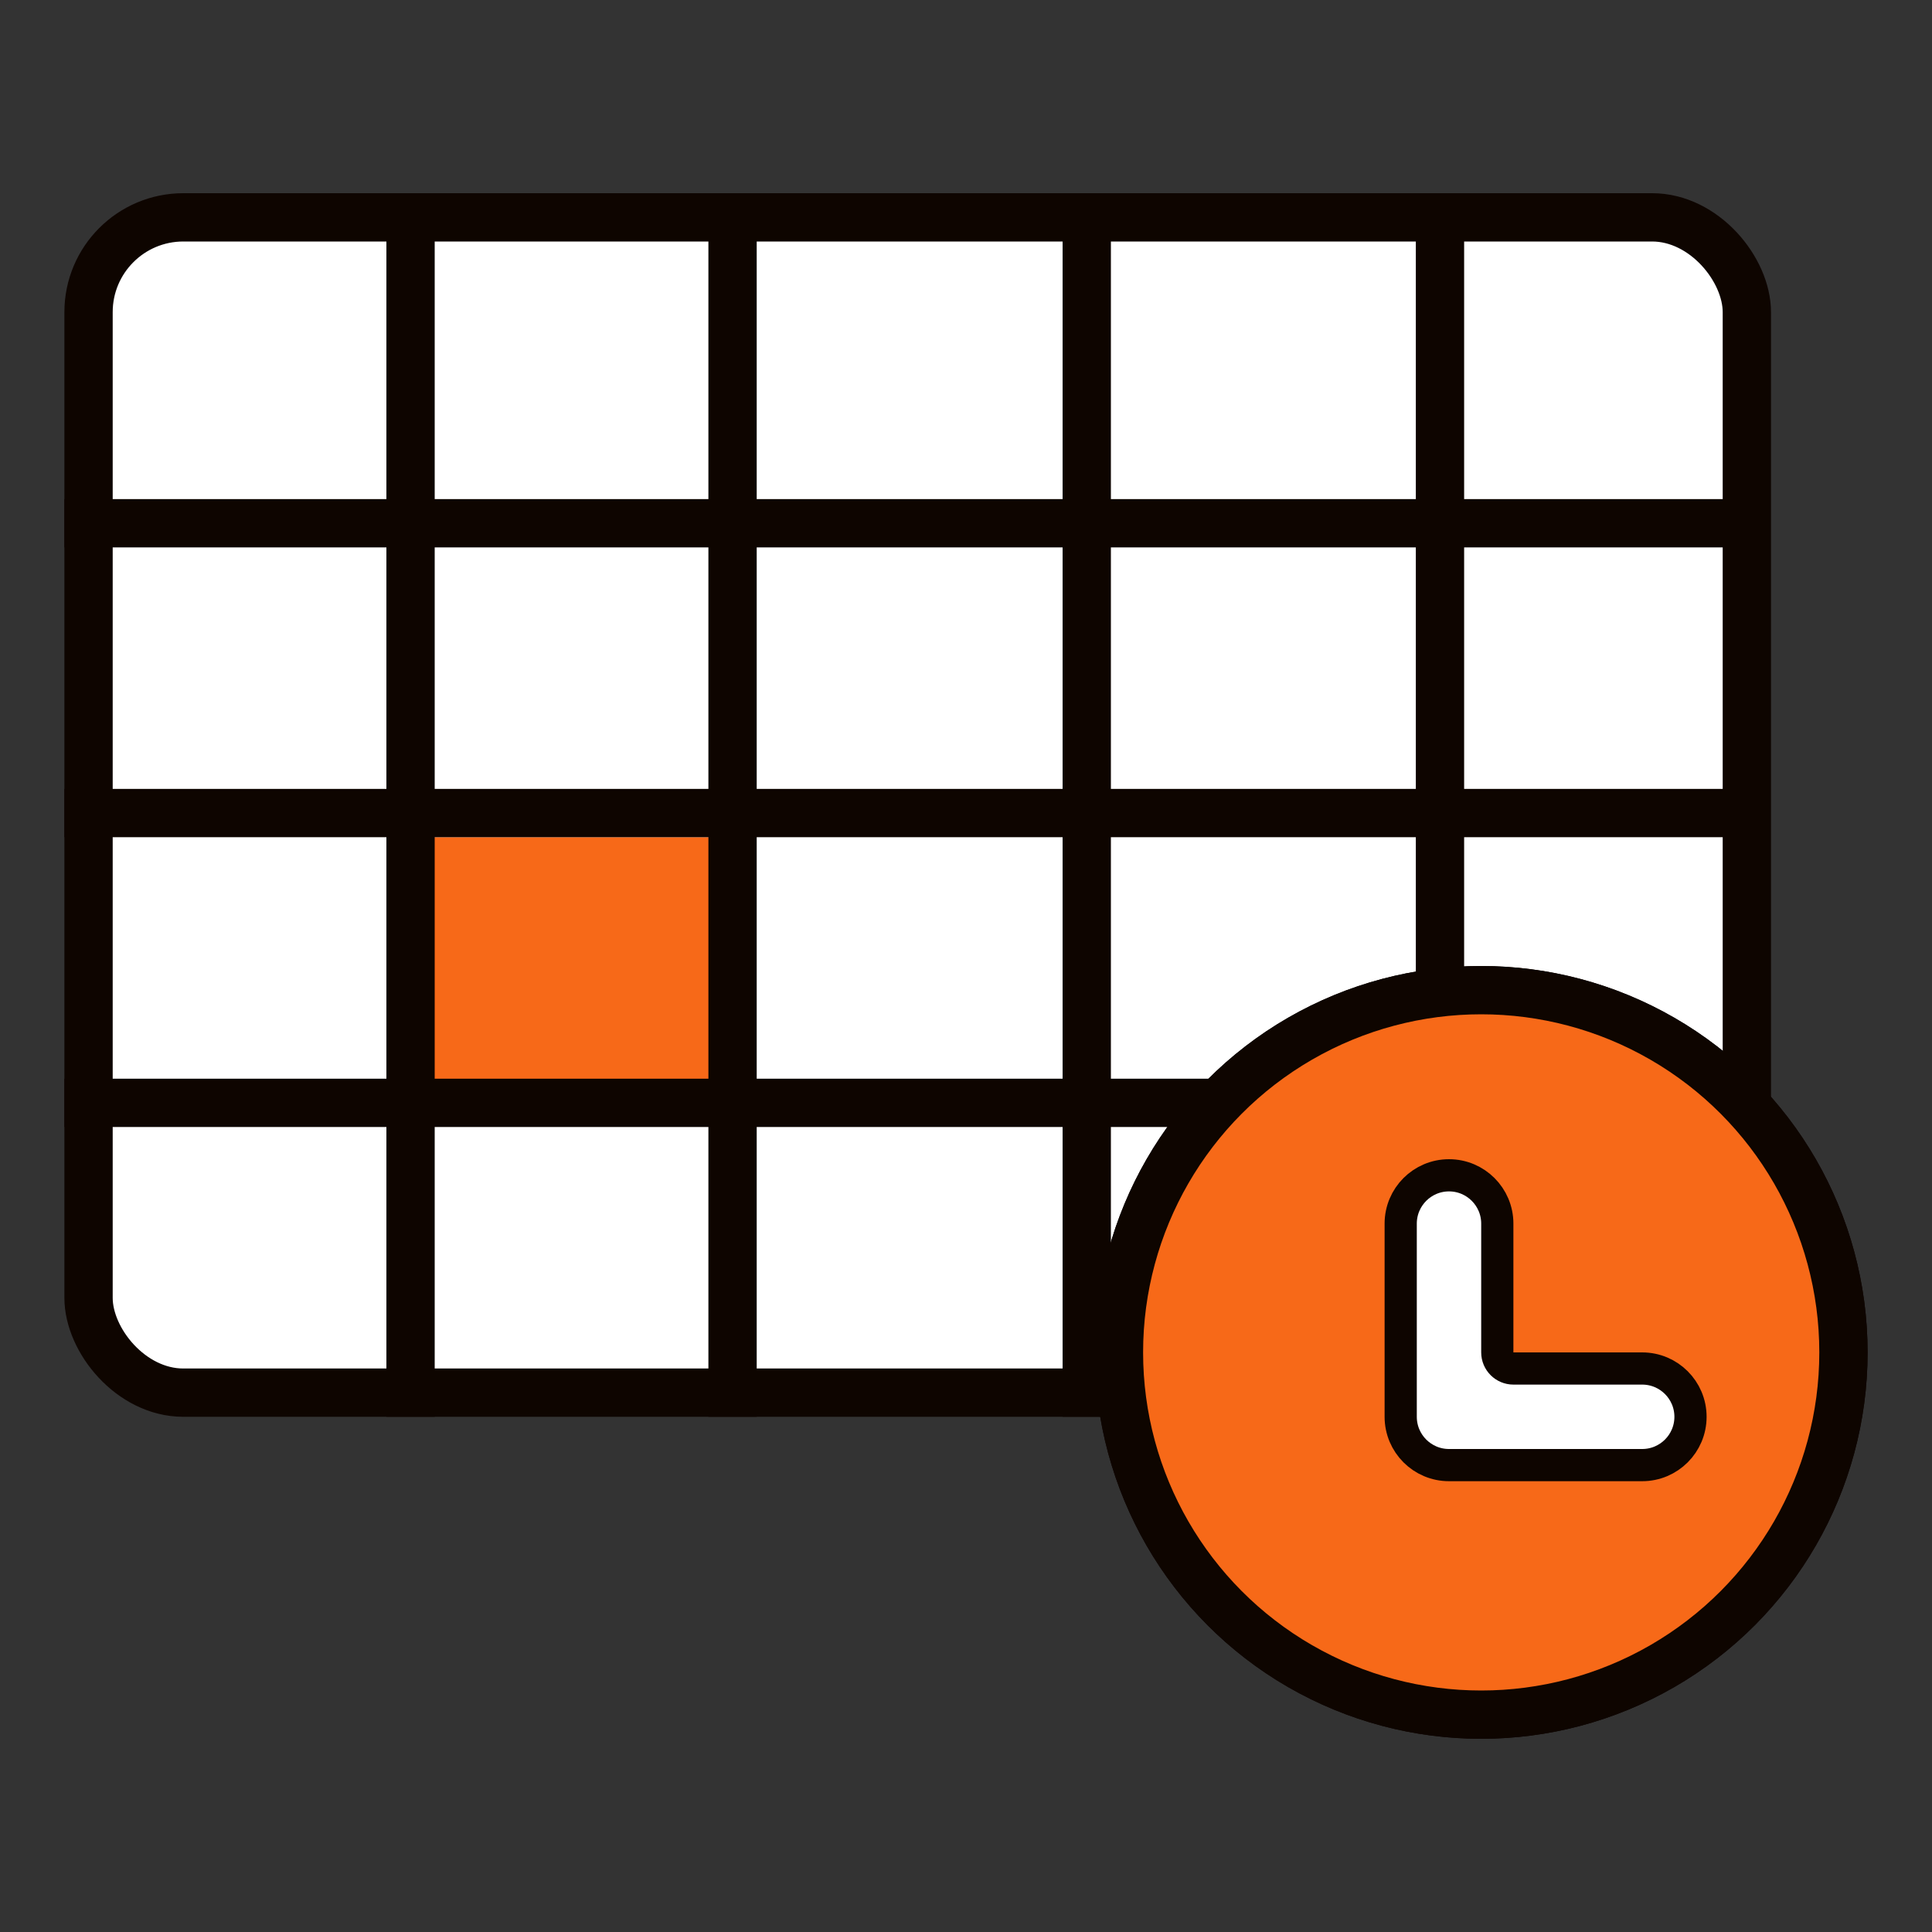
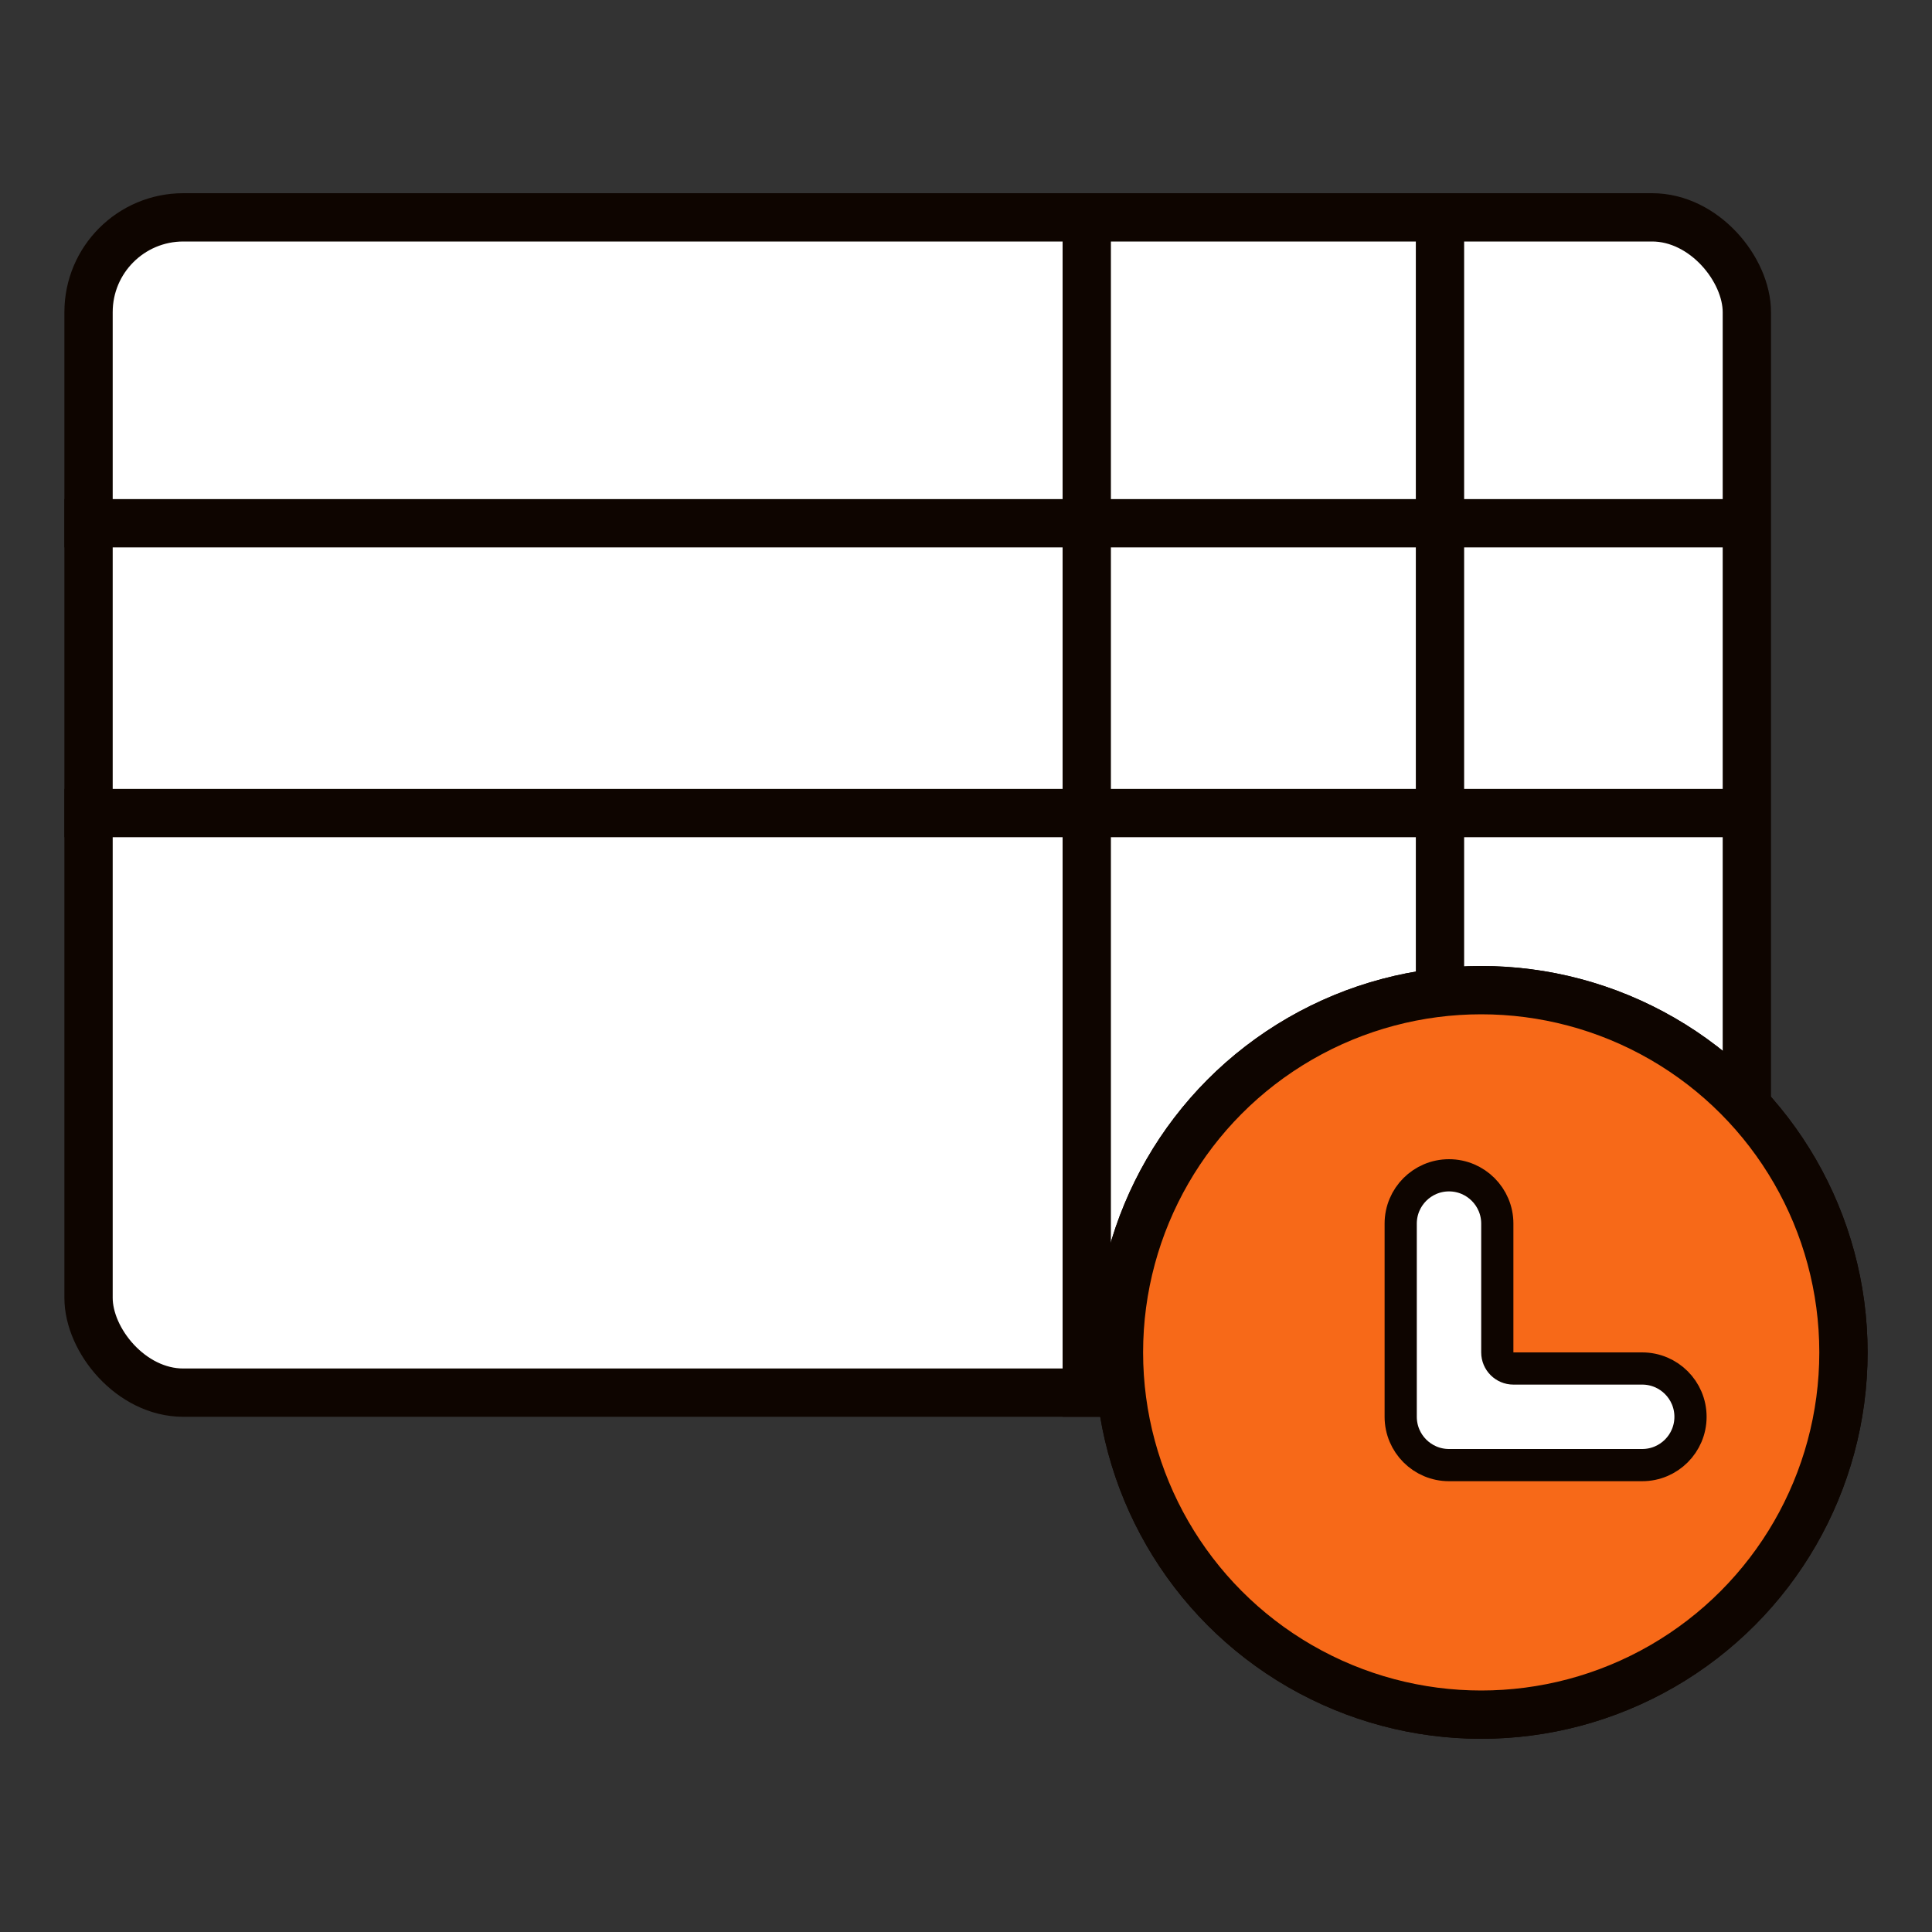
<svg xmlns="http://www.w3.org/2000/svg" width="60" height="60" viewBox="0 0 60 60" fill="none">
  <rect x="0" y="0" width="60" height="60" fill="#333333" stroke="none" />
  <rect x="2.75" y="6.75" width="51.5" height="36.5" rx="2.943" fill="white" stroke="#0E0500" stroke-width="1.5" />
-   <rect x="13" y="26" width="10" height="8" fill="#F76918" />
  <line x1="2" y1="16.25" x2="54.706" y2="16.25" stroke="#0E0500" stroke-width="1.5" />
  <line x1="2" y1="25.25" x2="54.706" y2="25.25" stroke="#0E0500" stroke-width="1.5" />
-   <line x1="2" y1="34.25" x2="54.706" y2="34.25" stroke="#0E0500" stroke-width="1.5" />
-   <line x1="12.75" y1="6" x2="12.75" y2="44" stroke="#0E0500" stroke-width="1.5" />
-   <line x1="22.75" y1="6" x2="22.75" y2="44" stroke="#0E0500" stroke-width="1.5" />
  <line x1="33.75" y1="6" x2="33.75" y2="44" stroke="#0E0500" stroke-width="1.5" />
  <line x1="44.72" y1="6" x2="44.72" y2="46.247" stroke="#0E0500" stroke-width="1.5" />
  <circle cx="46" cy="42" r="11.25" fill="#F76918" stroke="#0E0500" stroke-width="1.5" />
-   <path d="M44 36V43.5H51.5" stroke="#0E0500" stroke-width="1.5" stroke-linecap="round" stroke-linejoin="round" />
  <circle cx="46" cy="42" r="11.25" fill="#F76918" stroke="#0E0500" stroke-width="1.5" />
  <path d="M45 36.5C44.172 36.5 43.5 37.172 43.5 38V44C43.5 44.828 44.172 45.5 45 45.5H46.24H51C51.828 45.5 52.5 44.828 52.5 44C52.5 43.172 51.828 42.5 51 42.5H47C46.724 42.5 46.5 42.276 46.5 42V38C46.5 37.172 45.828 36.5 45 36.5Z" fill="white" stroke="#0E0500" />
</svg>